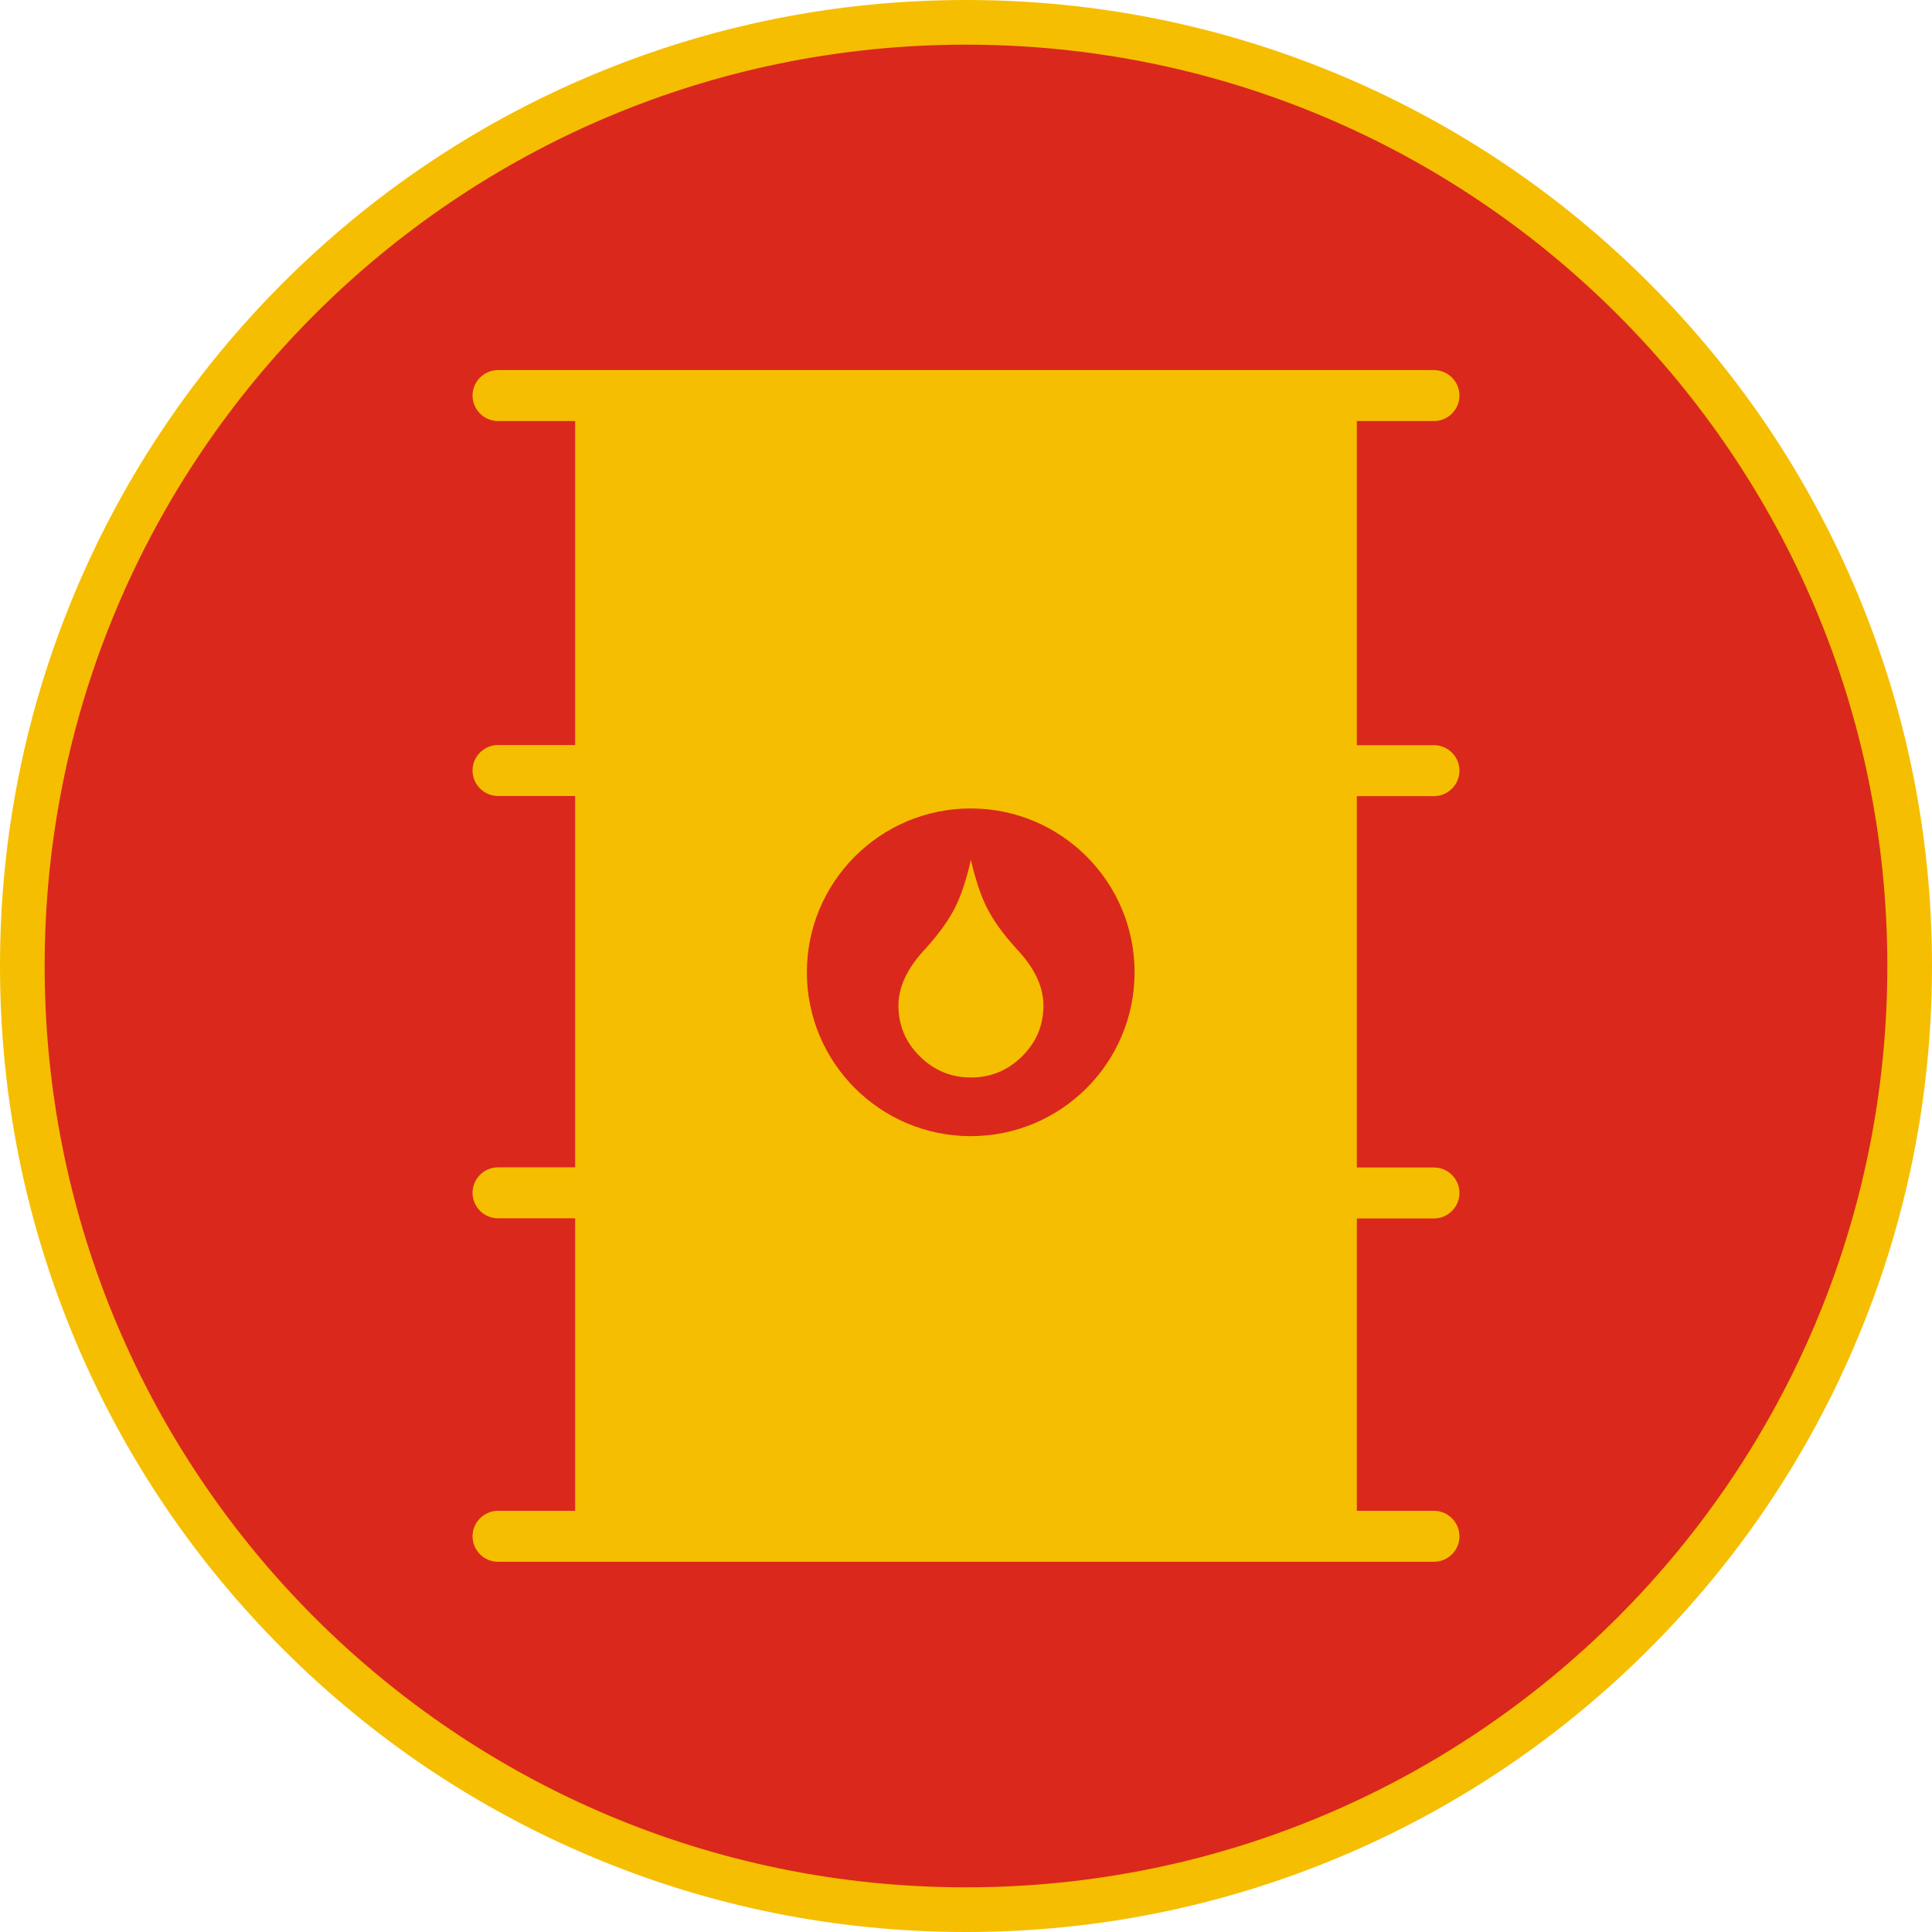
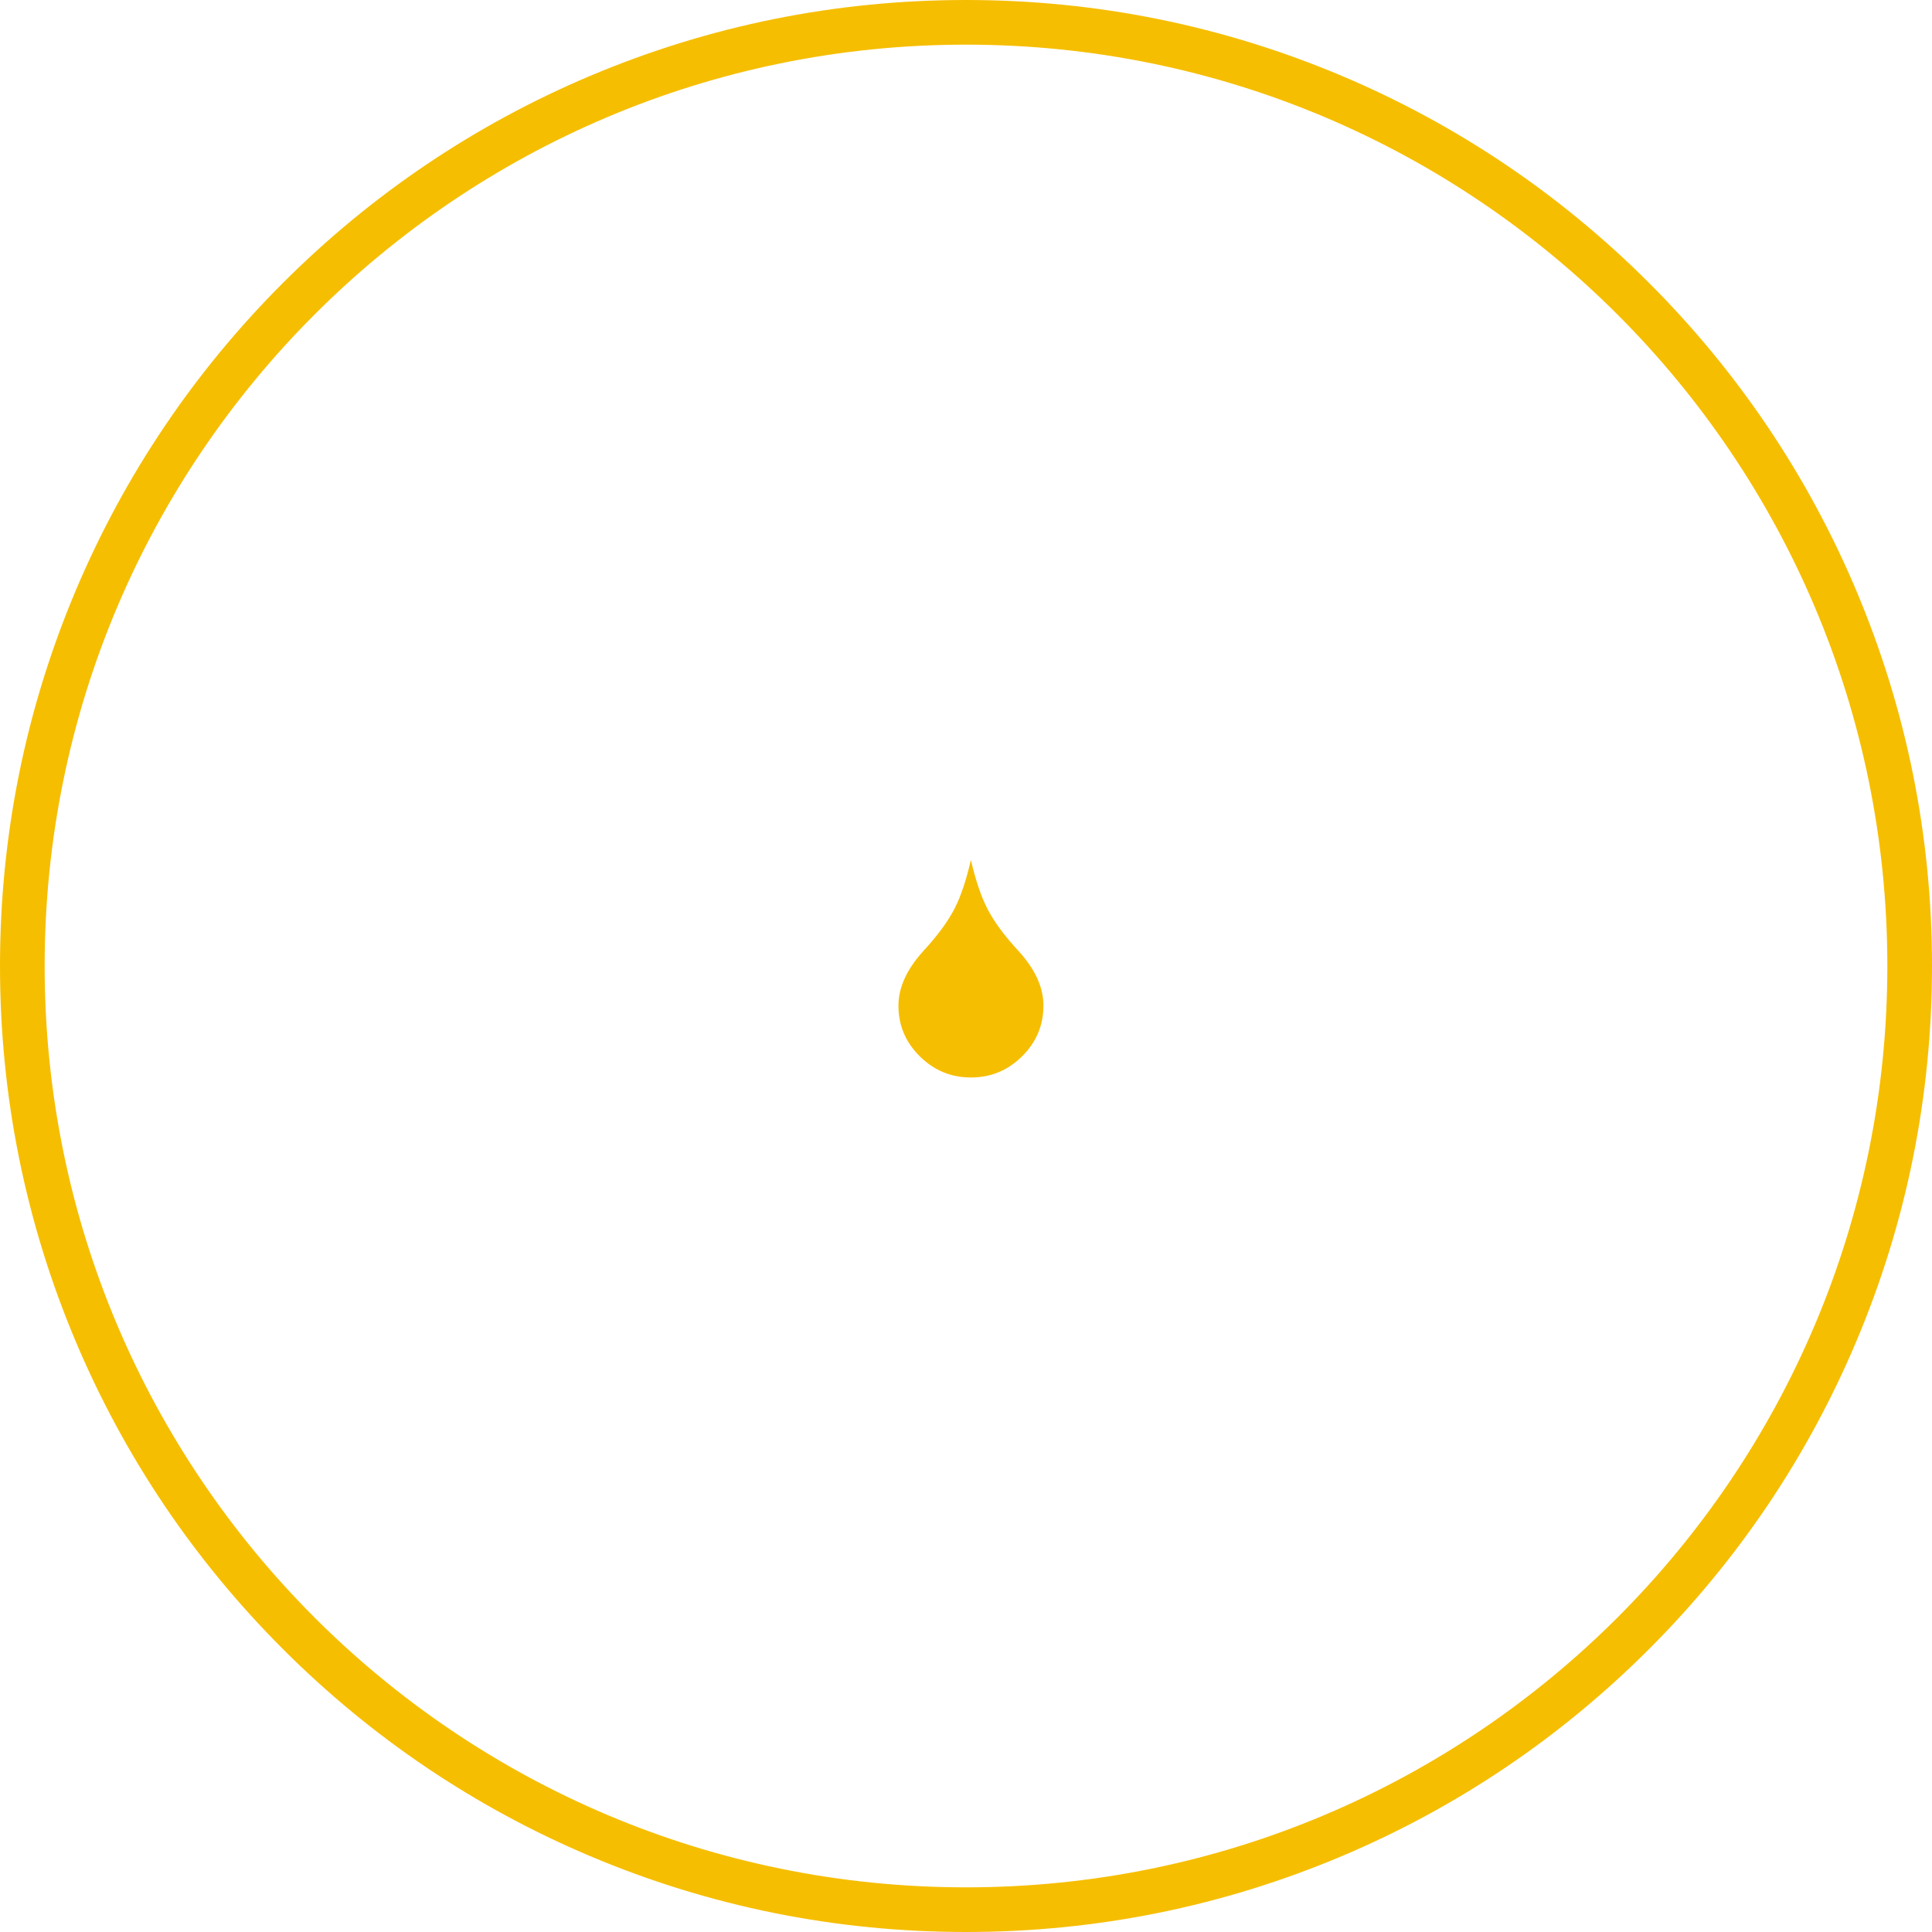
<svg xmlns="http://www.w3.org/2000/svg" version="1.1" id="Layer_1" x="0px" y="0px" viewBox="0 0 135 135" style="enable-background:new 0 0 135 135;" xml:space="preserve">
  <style type="text/css">
	.st0{fill:#DA291C;}
	.st1{fill:#F6BE00;}
</style>
  <g>
    <g>
-       <path class="st0" d="M67.5,133.44c-17.61,0-34.17-6.86-46.62-19.31C8.42,101.67,1.56,85.11,1.56,67.5s6.86-34.17,19.31-46.62    C33.33,8.42,49.89,1.56,67.5,1.56c17.61,0,34.17,6.86,46.62,19.31c12.45,12.45,19.31,29.01,19.31,46.62s-6.86,34.17-19.31,46.62    C101.67,126.58,85.11,133.44,67.5,133.44z" />
      <path class="st1" d="M67.5,3.12c35.55,0,64.38,28.82,64.38,64.38s-28.82,64.38-64.38,64.38S3.12,103.05,3.12,67.5    S31.95,3.12,67.5,3.12 M67.5,0c-9.11,0-17.95,1.79-26.28,5.31c-8.04,3.4-15.26,8.27-21.45,14.46c-6.2,6.2-11.06,13.42-14.46,21.45    C1.79,49.55,0,58.39,0,67.5s1.79,17.95,5.31,26.28c3.4,8.04,8.27,15.26,14.46,21.45c6.2,6.2,13.42,11.06,21.45,14.46    c8.32,3.52,17.16,5.31,26.28,5.31s17.95-1.79,26.28-5.31c8.04-3.4,15.26-8.27,21.45-14.46c6.2-6.2,11.06-13.42,14.46-21.45    c3.52-8.32,5.31-17.16,5.31-26.28s-1.79-17.95-5.31-26.28c-3.4-8.04-8.27-15.26-14.46-21.45c-6.2-6.2-13.42-11.06-21.45-14.46    C85.45,1.79,76.61,0,67.5,0L67.5,0z" />
    </g>
    <g>
-       <path class="st1" d="M100.2,55.63c0.98,0,1.78-0.8,1.78-1.78s-0.8-1.78-1.78-1.78h-5.39V29.42h5.39c0.98,0,1.78-0.8,1.78-1.78    s-0.8-1.78-1.78-1.78H34.8c-0.98,0-1.78,0.8-1.78,1.78s0.8,1.78,1.78,1.78h5.39v22.64H34.8c-0.98,0-1.78,0.8-1.78,1.78    s0.8,1.78,1.78,1.78h5.39v25.95H34.8c-0.98,0-1.78,0.8-1.78,1.78s0.8,1.78,1.78,1.78h5.39v20.44H34.8c-0.98,0-1.78,0.8-1.78,1.78    c0,0.98,0.8,1.78,1.78,1.78h65.4c0.98,0,1.78-0.8,1.78-1.78c0-0.98-0.8-1.78-1.78-1.78h-5.39V85.14h5.39    c0.98,0,1.78-0.8,1.78-1.78s-0.8-1.78-1.78-1.78h-5.39V55.63H100.2z M67.83,79.39c-6.32,0-11.45-5.13-11.45-11.45    c0-6.32,5.13-11.45,11.45-11.45c6.32,0,11.45,5.13,11.45,11.45C79.28,74.26,74.15,79.39,67.83,79.39z" />
      <g>
        <g>
          <path class="st1" d="M67.84,60.09c0.33,1.4,0.7,2.51,1.12,3.34c0.42,0.83,1.05,1.73,1.91,2.69l0.37,0.41      c1.12,1.25,1.67,2.49,1.67,3.74c0,1.38-0.5,2.56-1.49,3.54c-1,0.99-2.19,1.48-3.58,1.48c-1.38,0-2.57-0.49-3.57-1.48      c-1-0.99-1.49-2.17-1.49-3.54c0-1.25,0.56-2.49,1.67-3.74l0.37-0.41c0.86-0.97,1.49-1.86,1.91-2.69      C67.15,62.6,67.52,61.49,67.84,60.09z" />
        </g>
      </g>
    </g>
  </g>
</svg>